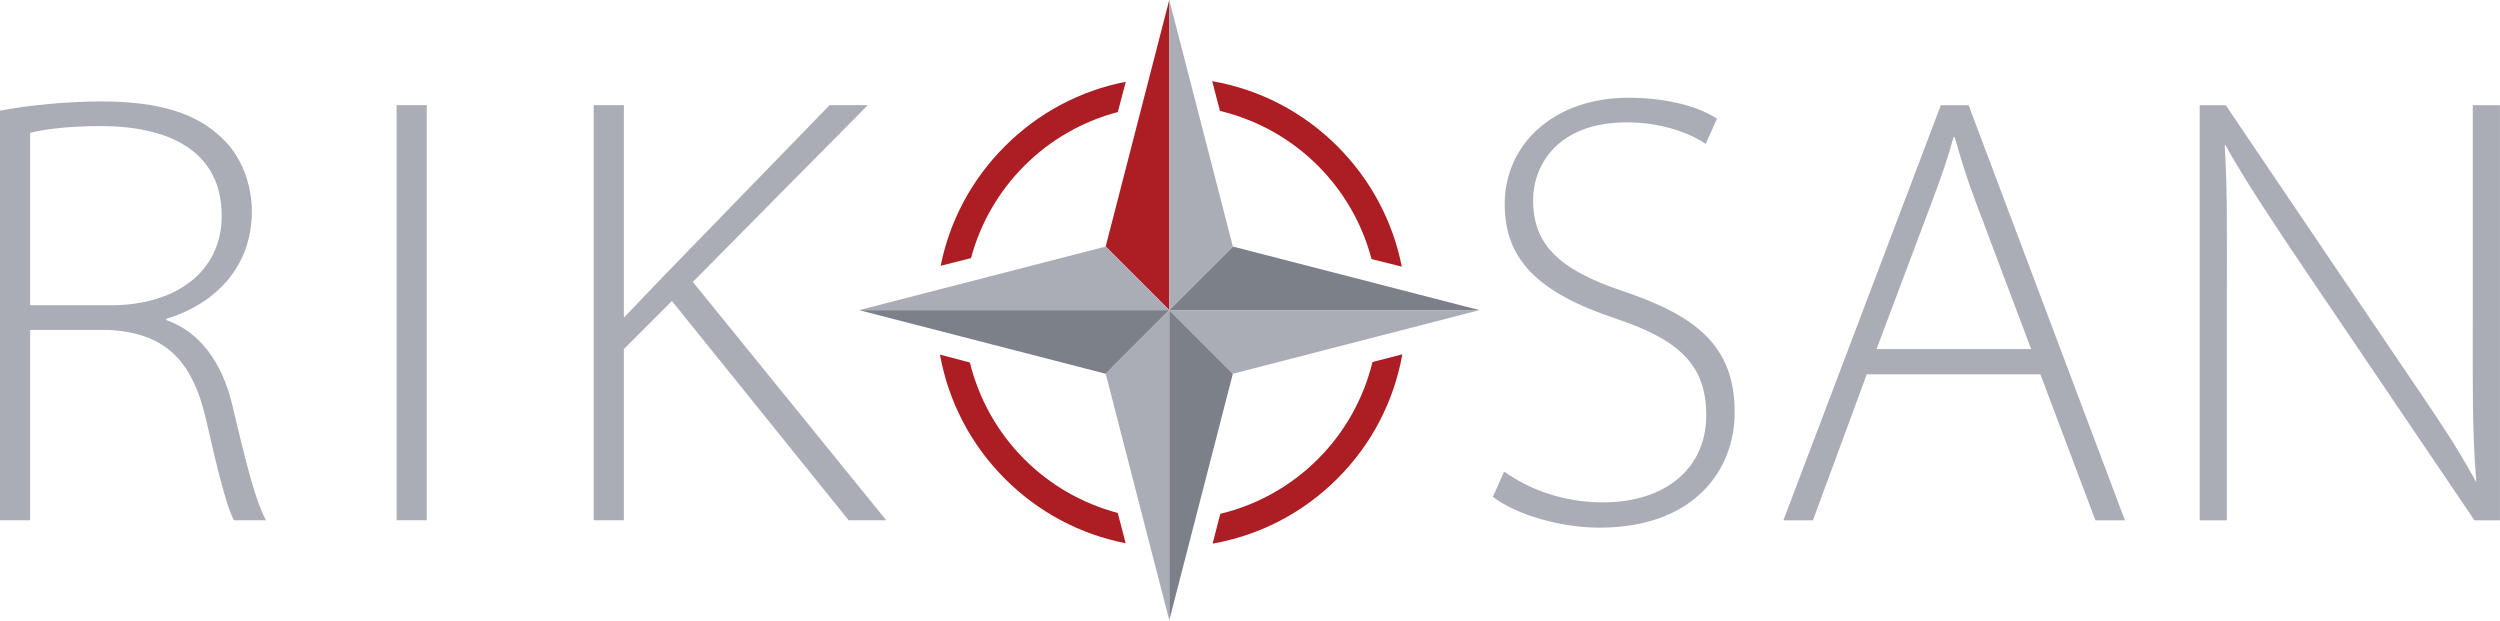
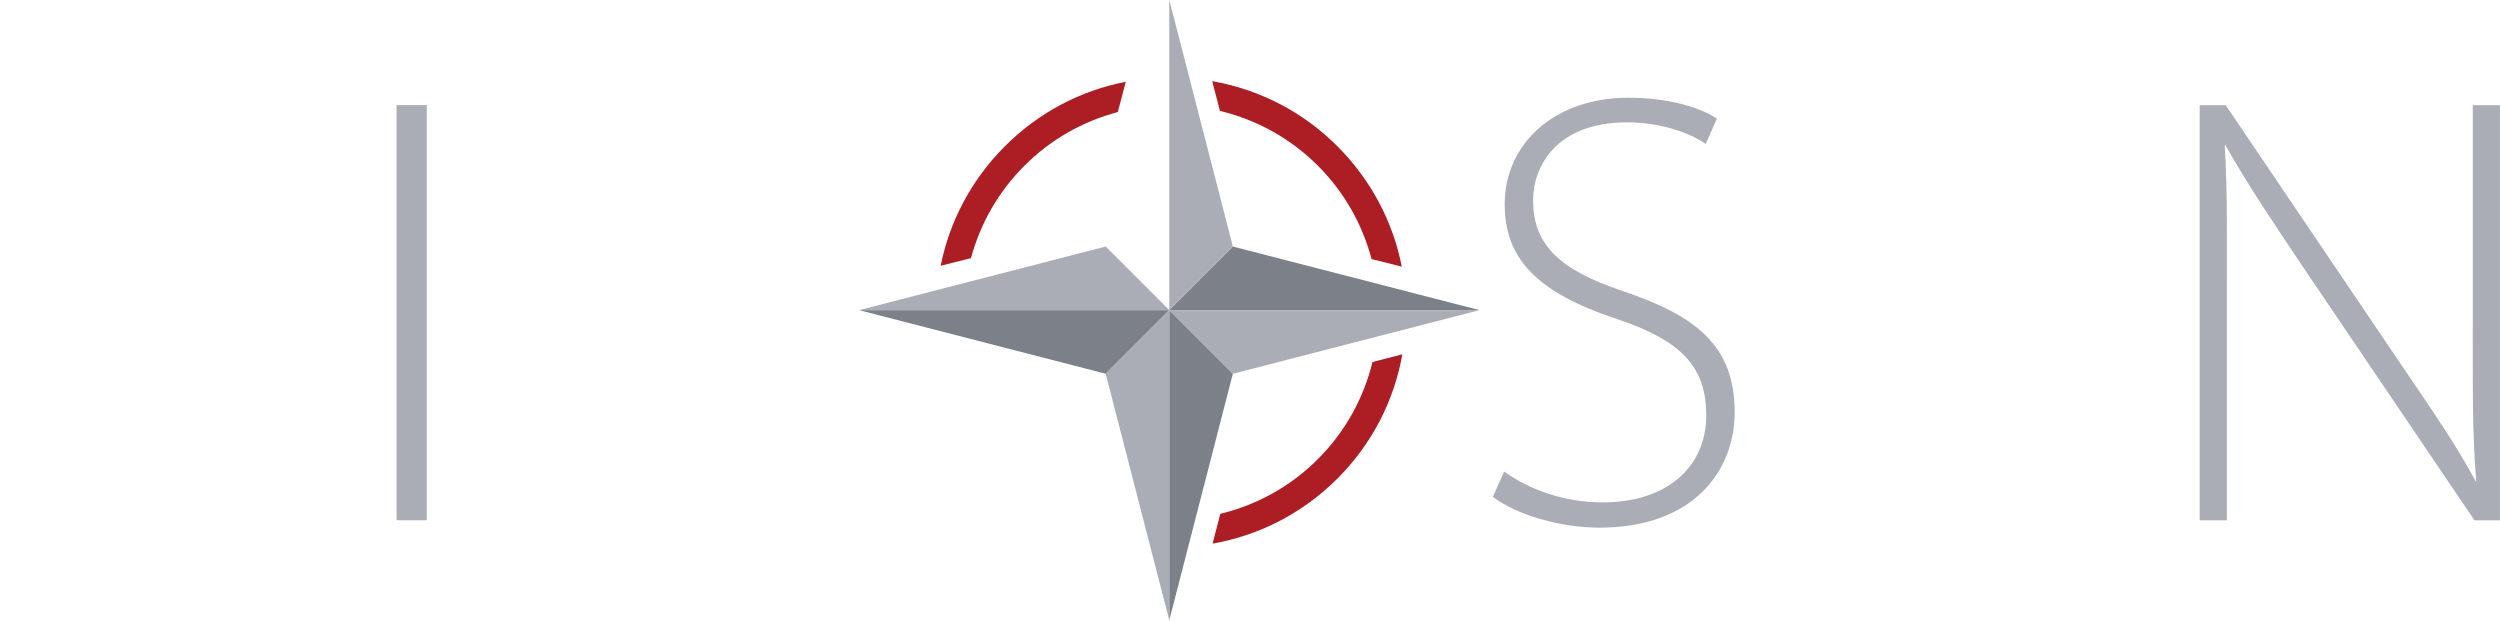
<svg xmlns="http://www.w3.org/2000/svg" id="svg3641" width="80.996mm" height="20.104mm" version="1.1" viewBox="0 0 80.996 20.104">
  <g id="layer1" transform="translate(54.709 -130.54)">
    <g id="g5381" transform="translate(9.502 39.948)">
-       <path id="path122" d="m-64.212 94.177c0.918-0.18 2.235-0.299 3.272-0.299 1.916 0 3.113 0.399 3.931 1.197 0.579 0.539 0.958 1.437 0.958 2.355 0 1.776-1.137 2.993-2.773 3.492v0.04c1.097 0.379 1.816 1.397 2.135 2.734 0.499 2.115 0.779 3.172 1.097 3.751h-1.038c-0.219-0.379-0.519-1.556-0.898-3.232-0.439-1.936-1.317-2.833-3.153-2.933h-2.554v6.166h-0.978zm0.978 6.306h2.594c2.215 0 3.612-1.157 3.612-2.893 0-2.155-1.776-2.914-3.931-2.914-1.097 0-1.896 0.12-2.275 0.22v5.587" fill="#abadb6" />
      <path id="path124" d="m-50.384 93.998v13.449h-0.978v-13.449h0.978" fill="#abadb6" />
-       <path id="path126" d="m-44.977 93.998h0.978v6.885l-0.005 5e-3c0.47-0.492 0.923-0.962 1.302-1.361l5.368-5.528h1.237l-5.667 5.727 6.266 7.722h-1.217l-5.727-7.104-1.557 1.557v5.547h-0.978v-13.45" fill="#abadb6" />
      <path id="path128" d="m-15.48 105.87c0.843 0.599 1.953 0.998 3.198 0.998 2.087 0 3.351-1.157 3.351-2.813 0-1.537-0.747-2.415-2.911-3.133-2.586-0.858-3.619-1.955-3.619-3.712 0-1.976 1.628-3.452 4.003-3.452 1.36 0 2.375 0.339 2.873 0.679l-0.364 0.818c-0.364-0.259-1.283-0.699-2.547-0.699-2.317 0-3.045 1.457-3.045 2.514 0 1.437 0.823 2.255 2.911 2.954 2.356 0.798 3.62 1.756 3.62 3.931 0 1.856-1.302 3.732-4.386 3.732-1.226 0-2.662-0.399-3.448-0.998l0.364-0.819" fill="#abadb6" />
-       <path id="path130" d="m-3.731 102.72-1.744 4.729h-0.957l5.101-13.449h0.9l5.064 13.449h-0.956l-1.782-4.729zm5.326-0.818-1.782-4.73c-0.338-0.898-0.506-1.476-0.694-2.135h-0.038c-0.188 0.678-0.394 1.277-0.694 2.076l-1.801 4.789h5.007" fill="#abadb6" />
      <path id="path132" d="m7.056 107.45v-13.449h0.844l5.599 8.281c1.138 1.676 1.872 2.734 2.515 3.931l-0.003-0.095c-0.129-1.556-0.108-3.097-0.108-5.173v-6.944h0.881v13.449h-0.826l-5.415-8.001c-1.046-1.557-2.001-2.973-2.662-4.171l-0.014 0.043c0.092 1.517 0.069 2.951 0.069 4.946v7.184h-0.881" fill="#abadb6" />
      <path id="path134" d="m-24.686 94.185c1.19 0.287 2.285 0.888 3.173 1.776 0.851 0.851 1.438 1.891 1.738 3.024l0.98 0.247c-0.289-1.469-1.005-2.819-2.087-3.902-1.12-1.12-2.528-1.841-4.056-2.109l0.251 0.964" fill="#ac1e24" />
      <path id="path136" d="m-32.753 98.955c0.303-1.121 0.888-2.151 1.731-2.994 0.852-0.852 1.893-1.439 3.027-1.739l0.257-0.981c-1.475 0.287-2.831 1.003-3.916 2.089-1.076 1.075-1.789 2.416-2.081 3.873l0.981-0.248" fill="#ac1e24" />
      <path id="path138" d="m-19.744 102.32c-0.289 1.18-0.888 2.265-1.769 3.146-0.885 0.885-1.975 1.486-3.162 1.773l-0.25 0.966c1.523-0.27 2.926-0.991 4.043-2.107 1.113-1.112 1.834-2.51 2.105-4.027l-0.967 0.249" fill="#ac1e24" />
-       <path id="path140" d="m-27.997 107.21c-1.133-0.3-2.174-0.888-3.025-1.738-0.878-0.878-1.476-1.96-1.766-3.135l-0.969-0.255c0.273 1.515 0.993 2.91 2.104 4.022 1.084 1.085 2.439 1.801 3.912 2.088l-0.256-0.981" fill="#ac1e24" />
-       <path id="path142" d="m-26.328 90.587 3.53e-4 10.051-2.061-2.06z" fill="#ac1e24" />
      <path id="path144" d="m-36.379 100.64h10.051l-2.061 2.061z" fill="#7b8089" />
      <path id="path146" d="m-16.278 100.64-10.051-3.5e-4 2.061-2.06z" fill="#7b8089" />
      <path id="path148" d="m-26.329 110.69v-10.053l2.061 2.061z" fill="#7b8089" />
      <path id="path150" d="m-36.379 100.64 10.051-3.5e-4 -2.061-2.06z" fill="#abadb6" />
      <path id="path152" d="m-26.328 110.69 3.53e-4 -10.053-2.061 2.061z" fill="#abadb6" />
      <path id="path154" d="m-26.329 90.587v10.051l2.061-2.06z" fill="#abadb6" />
      <path id="path156" d="m-16.278 100.64h-10.051l2.061 2.061z" fill="#abadb6" />
    </g>
  </g>
</svg>